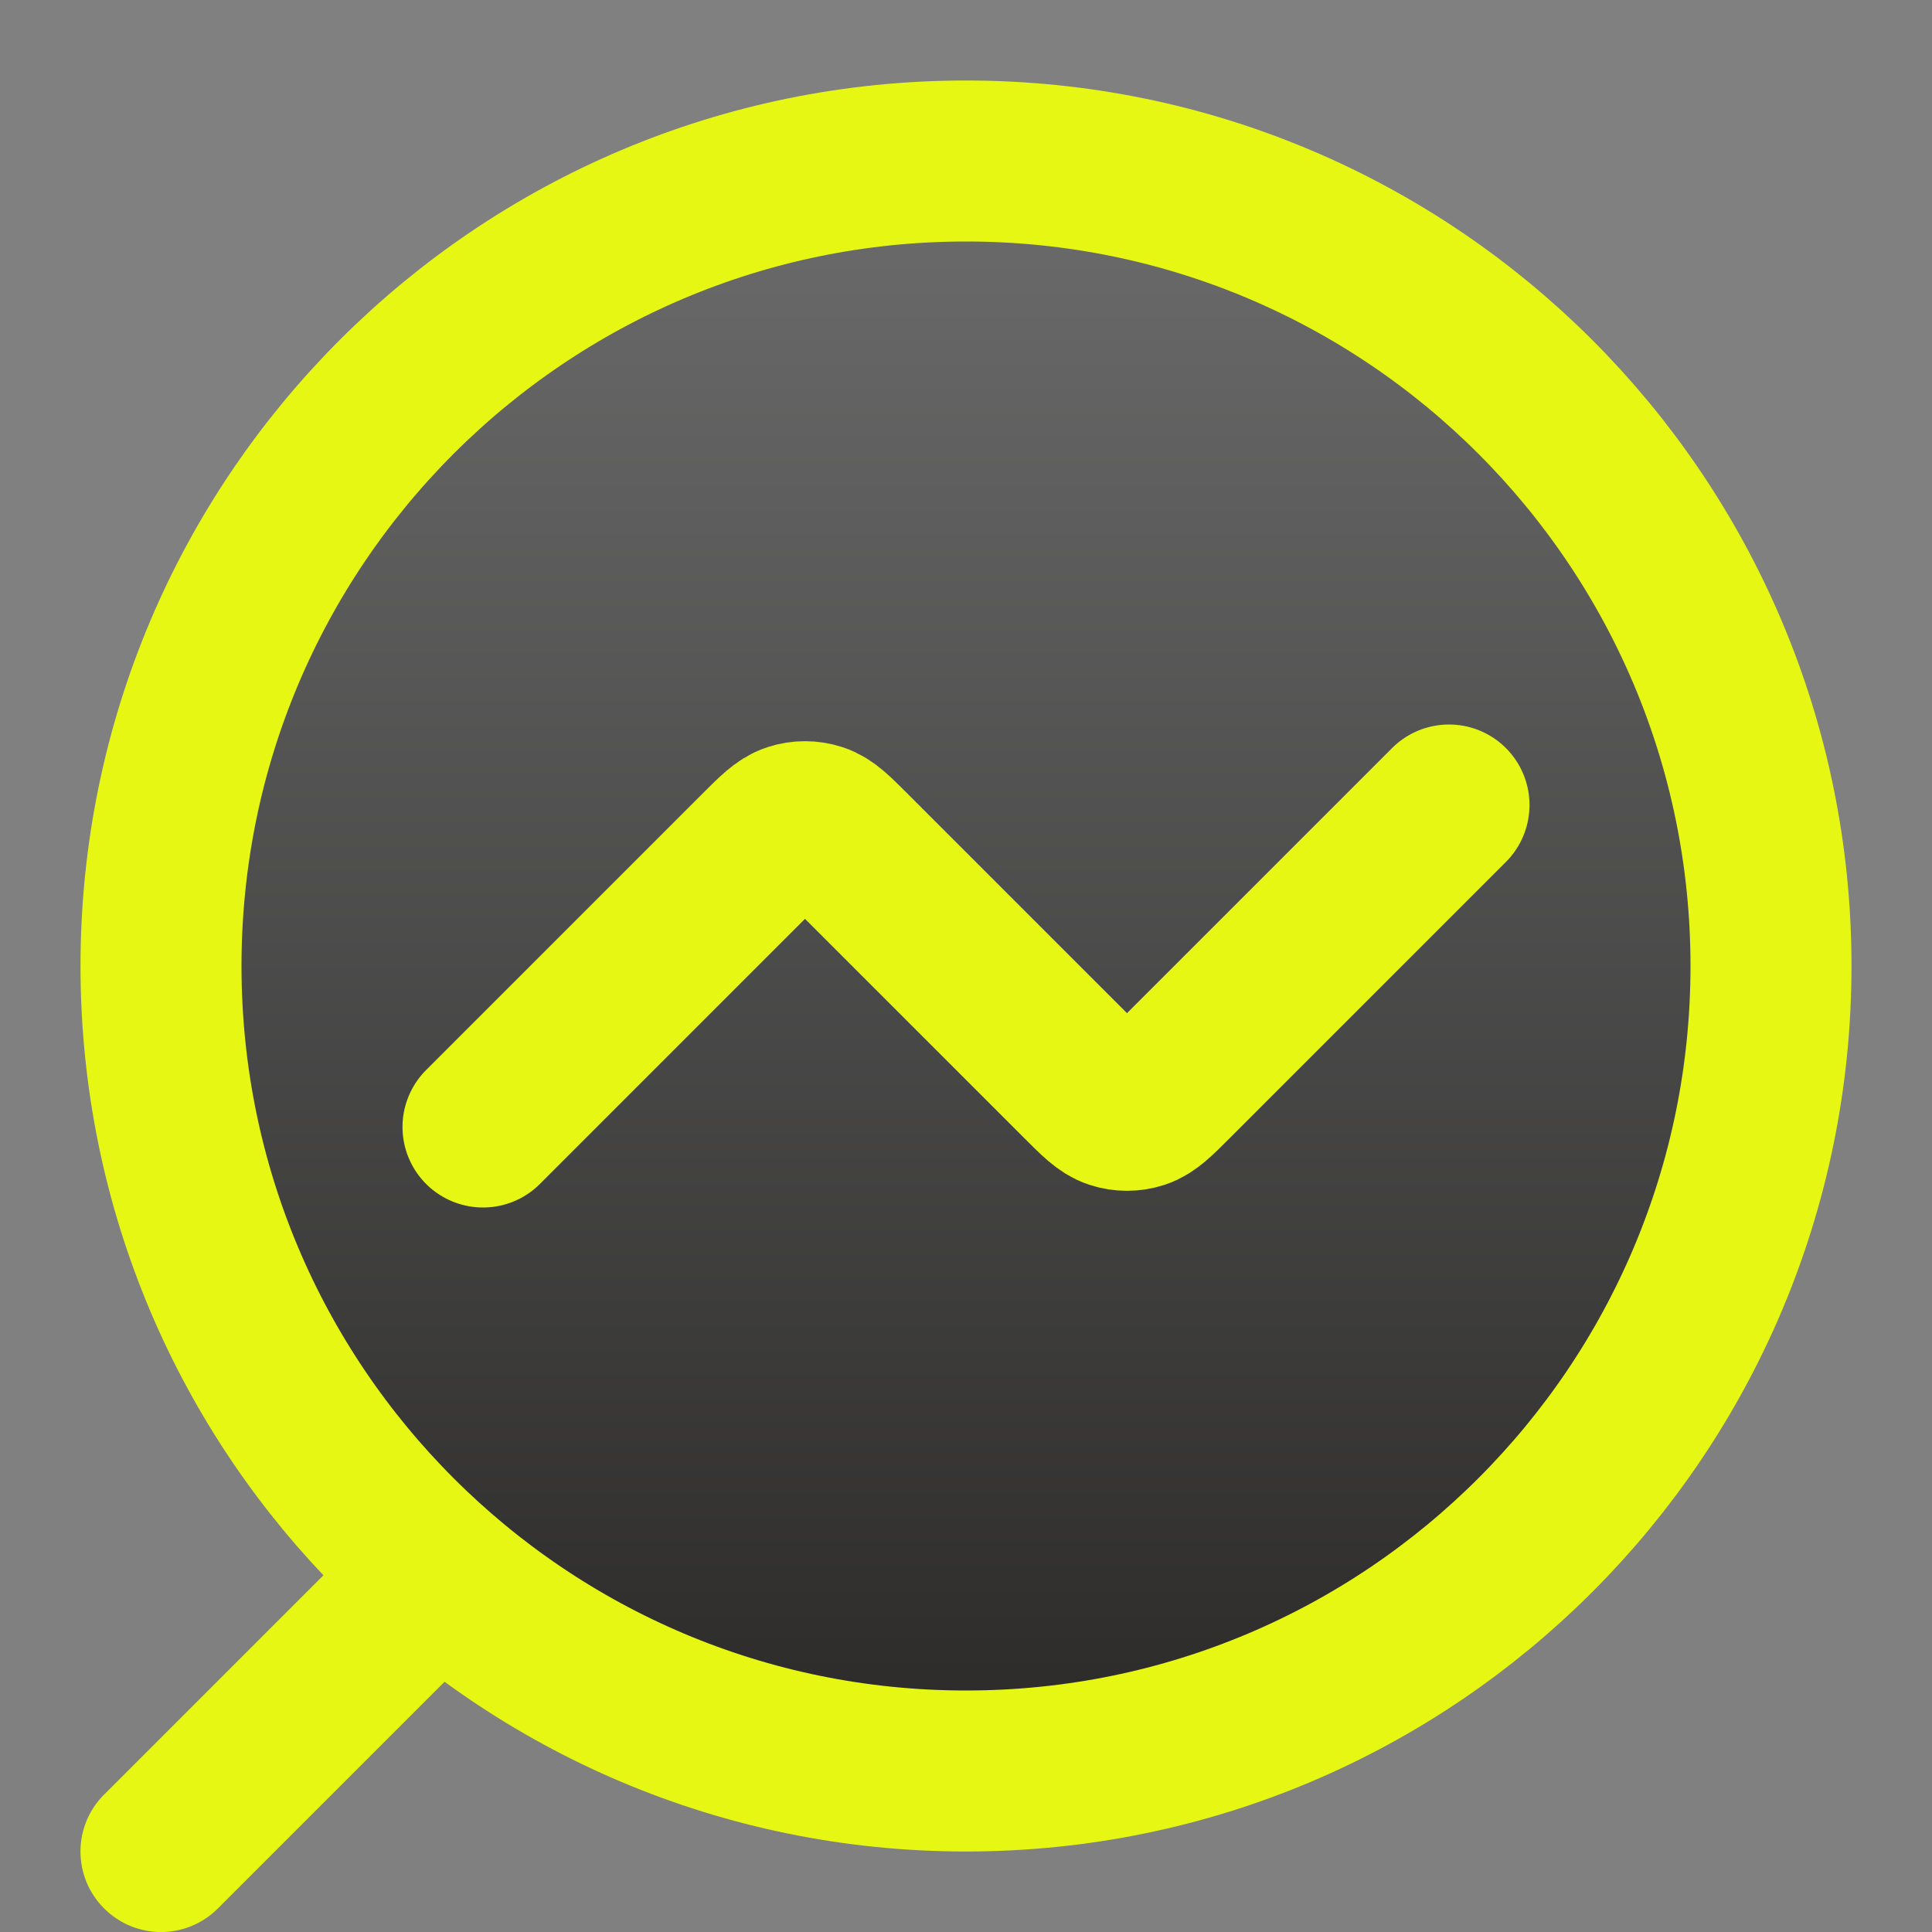
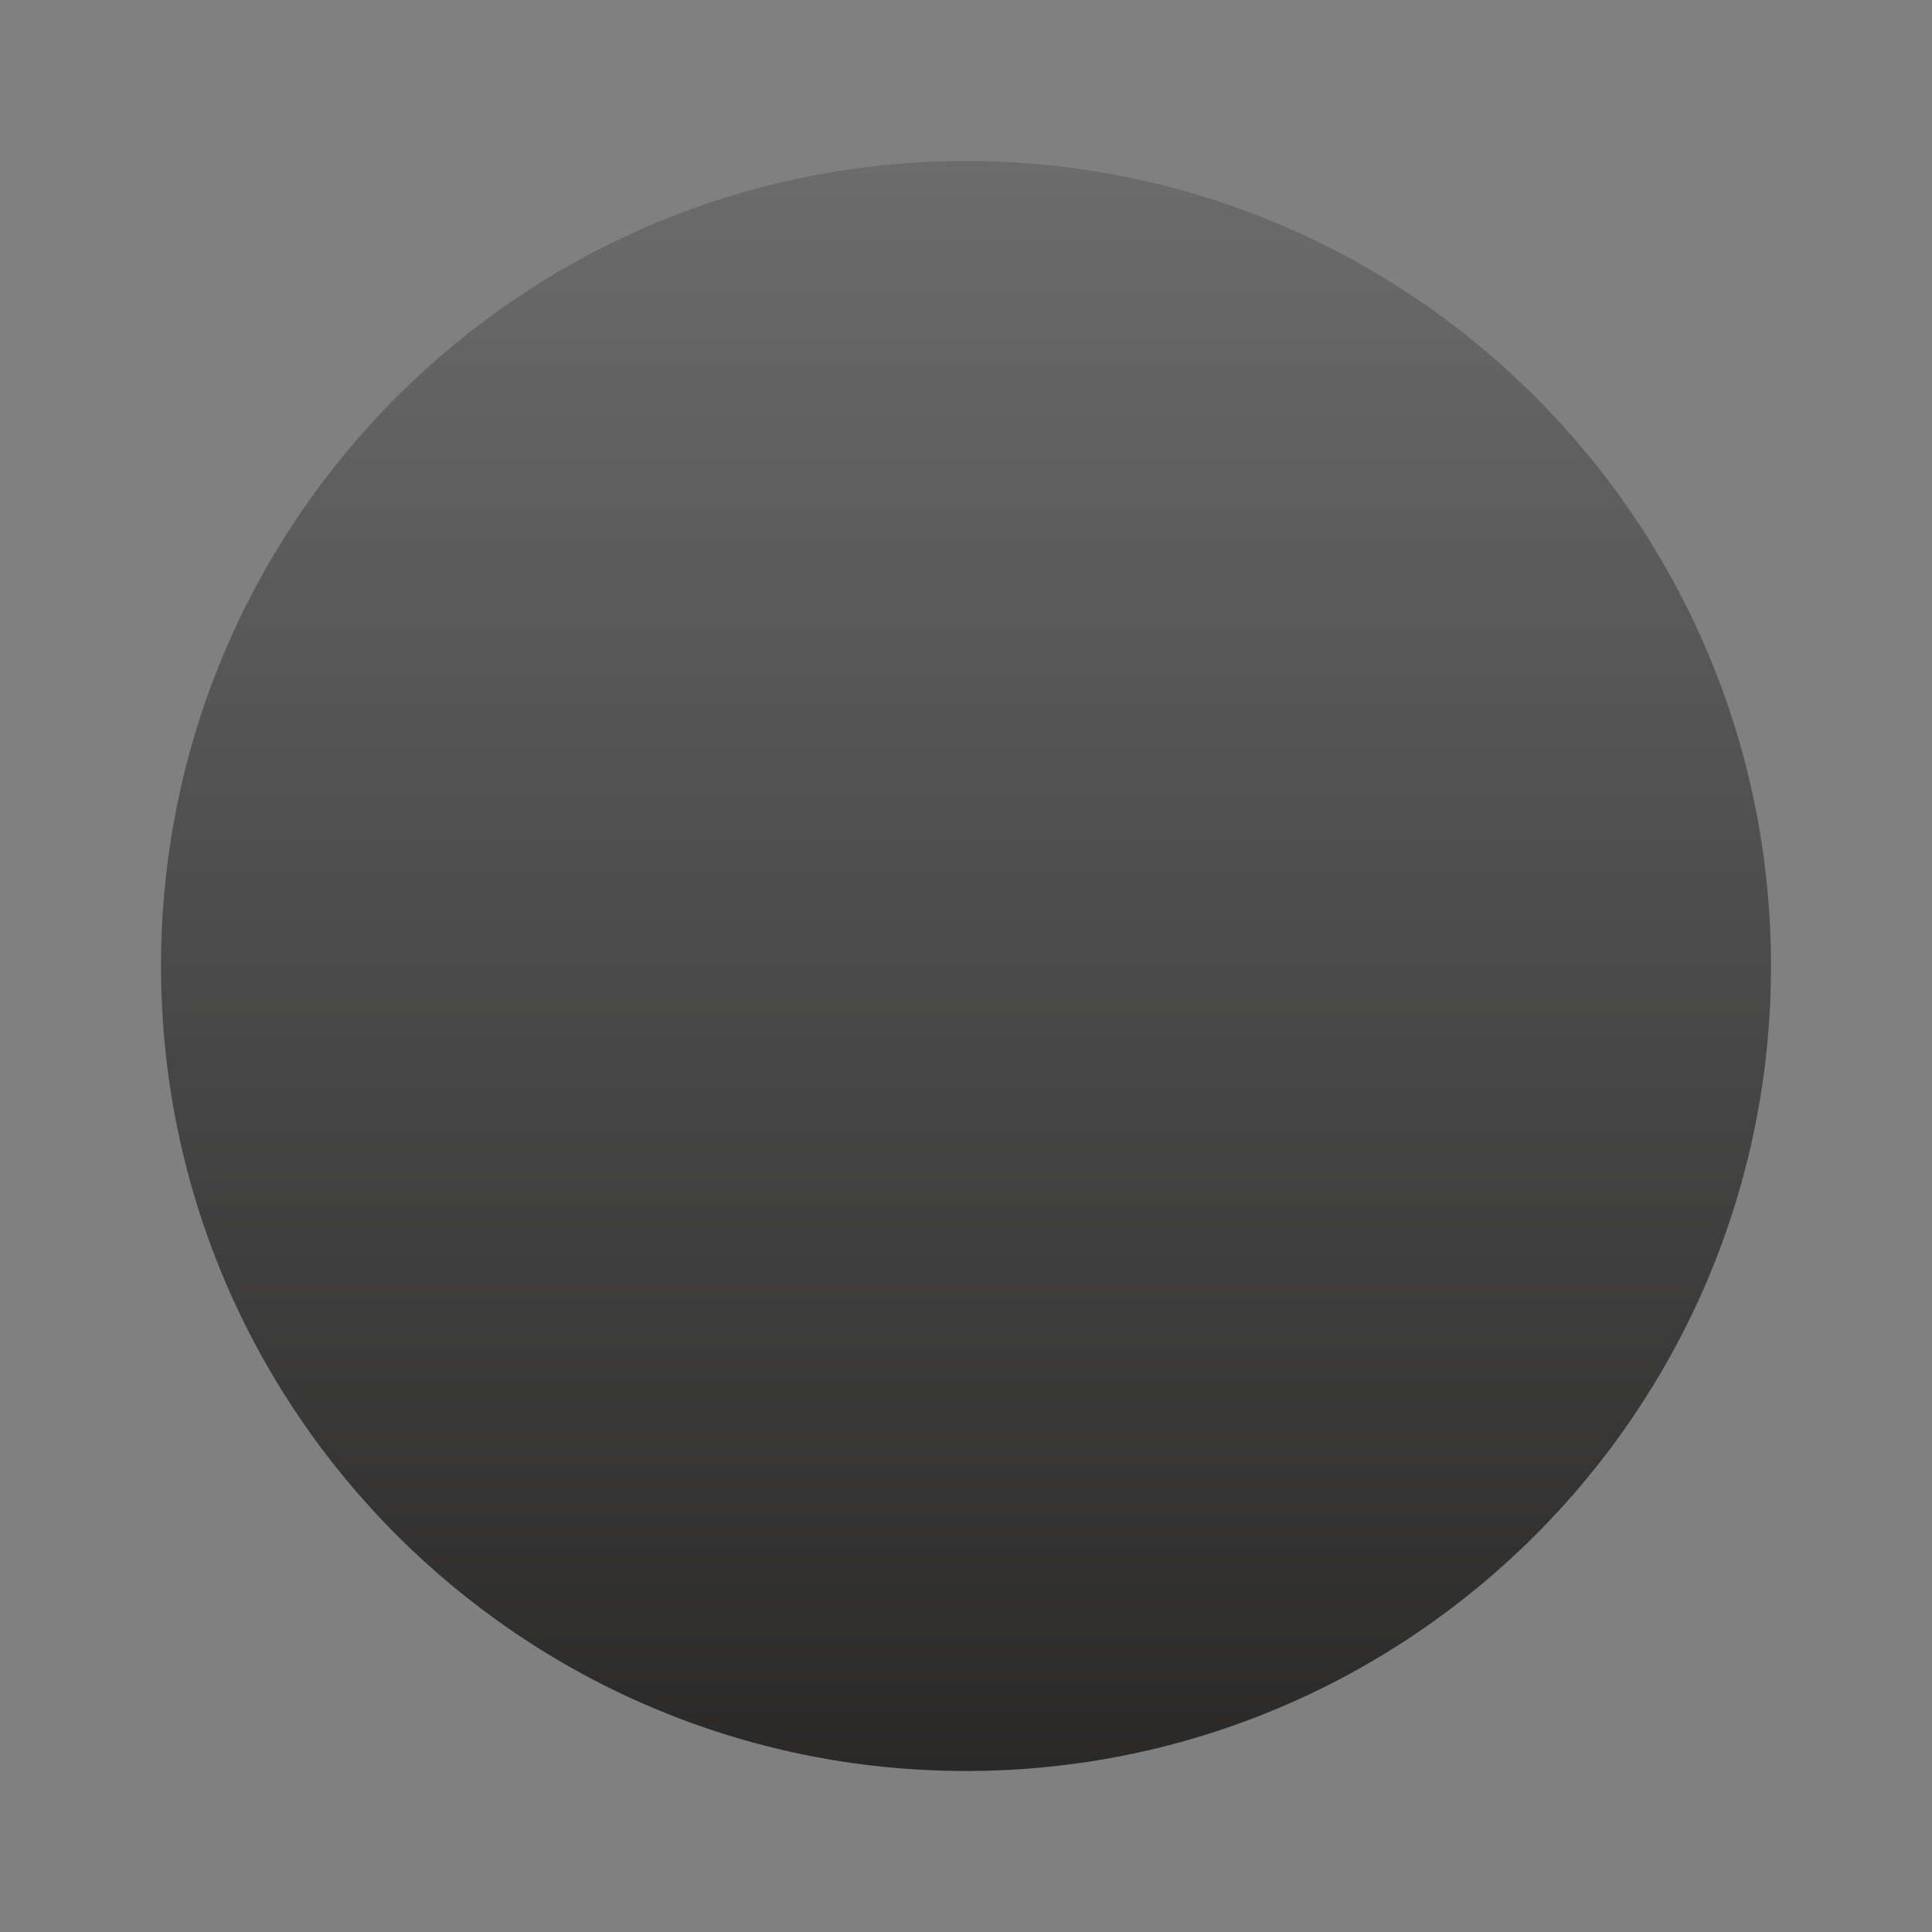
<svg xmlns="http://www.w3.org/2000/svg" width="24" height="24" viewBox="0 0 24 24" fill="none">
  <rect x="0" y="0" width="24" height="24" fill="#808080" stroke="none" />
  <path d="M12 22C6.477 22 2 17.523 2 12C2 6.477 6.477 2 12 2C17.523 2 22 6.477 22 12C22 17.523 17.523 22 12 22Z" fill="url(#paint0_linear_2645_80000)" />
  <path d="M18 10L14.566 13.434C14.368 13.632 14.269 13.731 14.155 13.768C14.054 13.801 13.946 13.801 13.845 13.768C13.731 13.731 13.632 13.632 13.434 13.434L10.566 10.566C10.368 10.368 10.269 10.269 10.155 10.232C10.054 10.199 9.946 10.199 9.845 10.232C9.731 10.269 9.632 10.368 9.434 10.566L6 14" fill="url(#paint1_linear_2645_80000)" />
-   <path d="M18 10L14.566 13.434C14.368 13.632 14.269 13.731 14.155 13.768C14.054 13.801 13.946 13.801 13.845 13.768C13.731 13.731 13.632 13.632 13.434 13.434L10.566 10.566C10.368 10.368 10.269 10.269 10.155 10.232C10.054 10.199 9.946 10.199 9.845 10.232C9.731 10.269 9.632 10.368 9.434 10.566L6 14M2 12C2 17.523 6.477 22 12 22C17.523 22 22 17.523 22 12C22 6.477 17.523 2 12 2C6.477 2 2 6.477 2 12Z" stroke="#E7F714" stroke-width="2" stroke-linecap="round" stroke-linejoin="round" />
-   <path d="M1.293 22.293C0.902 22.683 0.902 23.317 1.293 23.707C1.683 24.098 2.317 24.098 2.707 23.707L1.293 22.293ZM4.793 18.793L1.293 22.293L2.707 23.707L6.207 20.207L4.793 18.793Z" fill="#E7F714" />
  <defs>
    <linearGradient id="paint0_linear_2645_80000" x1="12" y1="2" x2="12" y2="22" gradientUnits="userSpaceOnUse">
      <stop stop-color="#6C6C6C" />
      <stop offset="1" stop-color="#2A2928" />
    </linearGradient>
    <linearGradient id="paint1_linear_2645_80000" x1="12" y1="2" x2="12" y2="22" gradientUnits="userSpaceOnUse">
      <stop stop-color="#6C6C6C" />
      <stop offset="1" stop-color="#2A2928" />
    </linearGradient>
  </defs>
</svg>